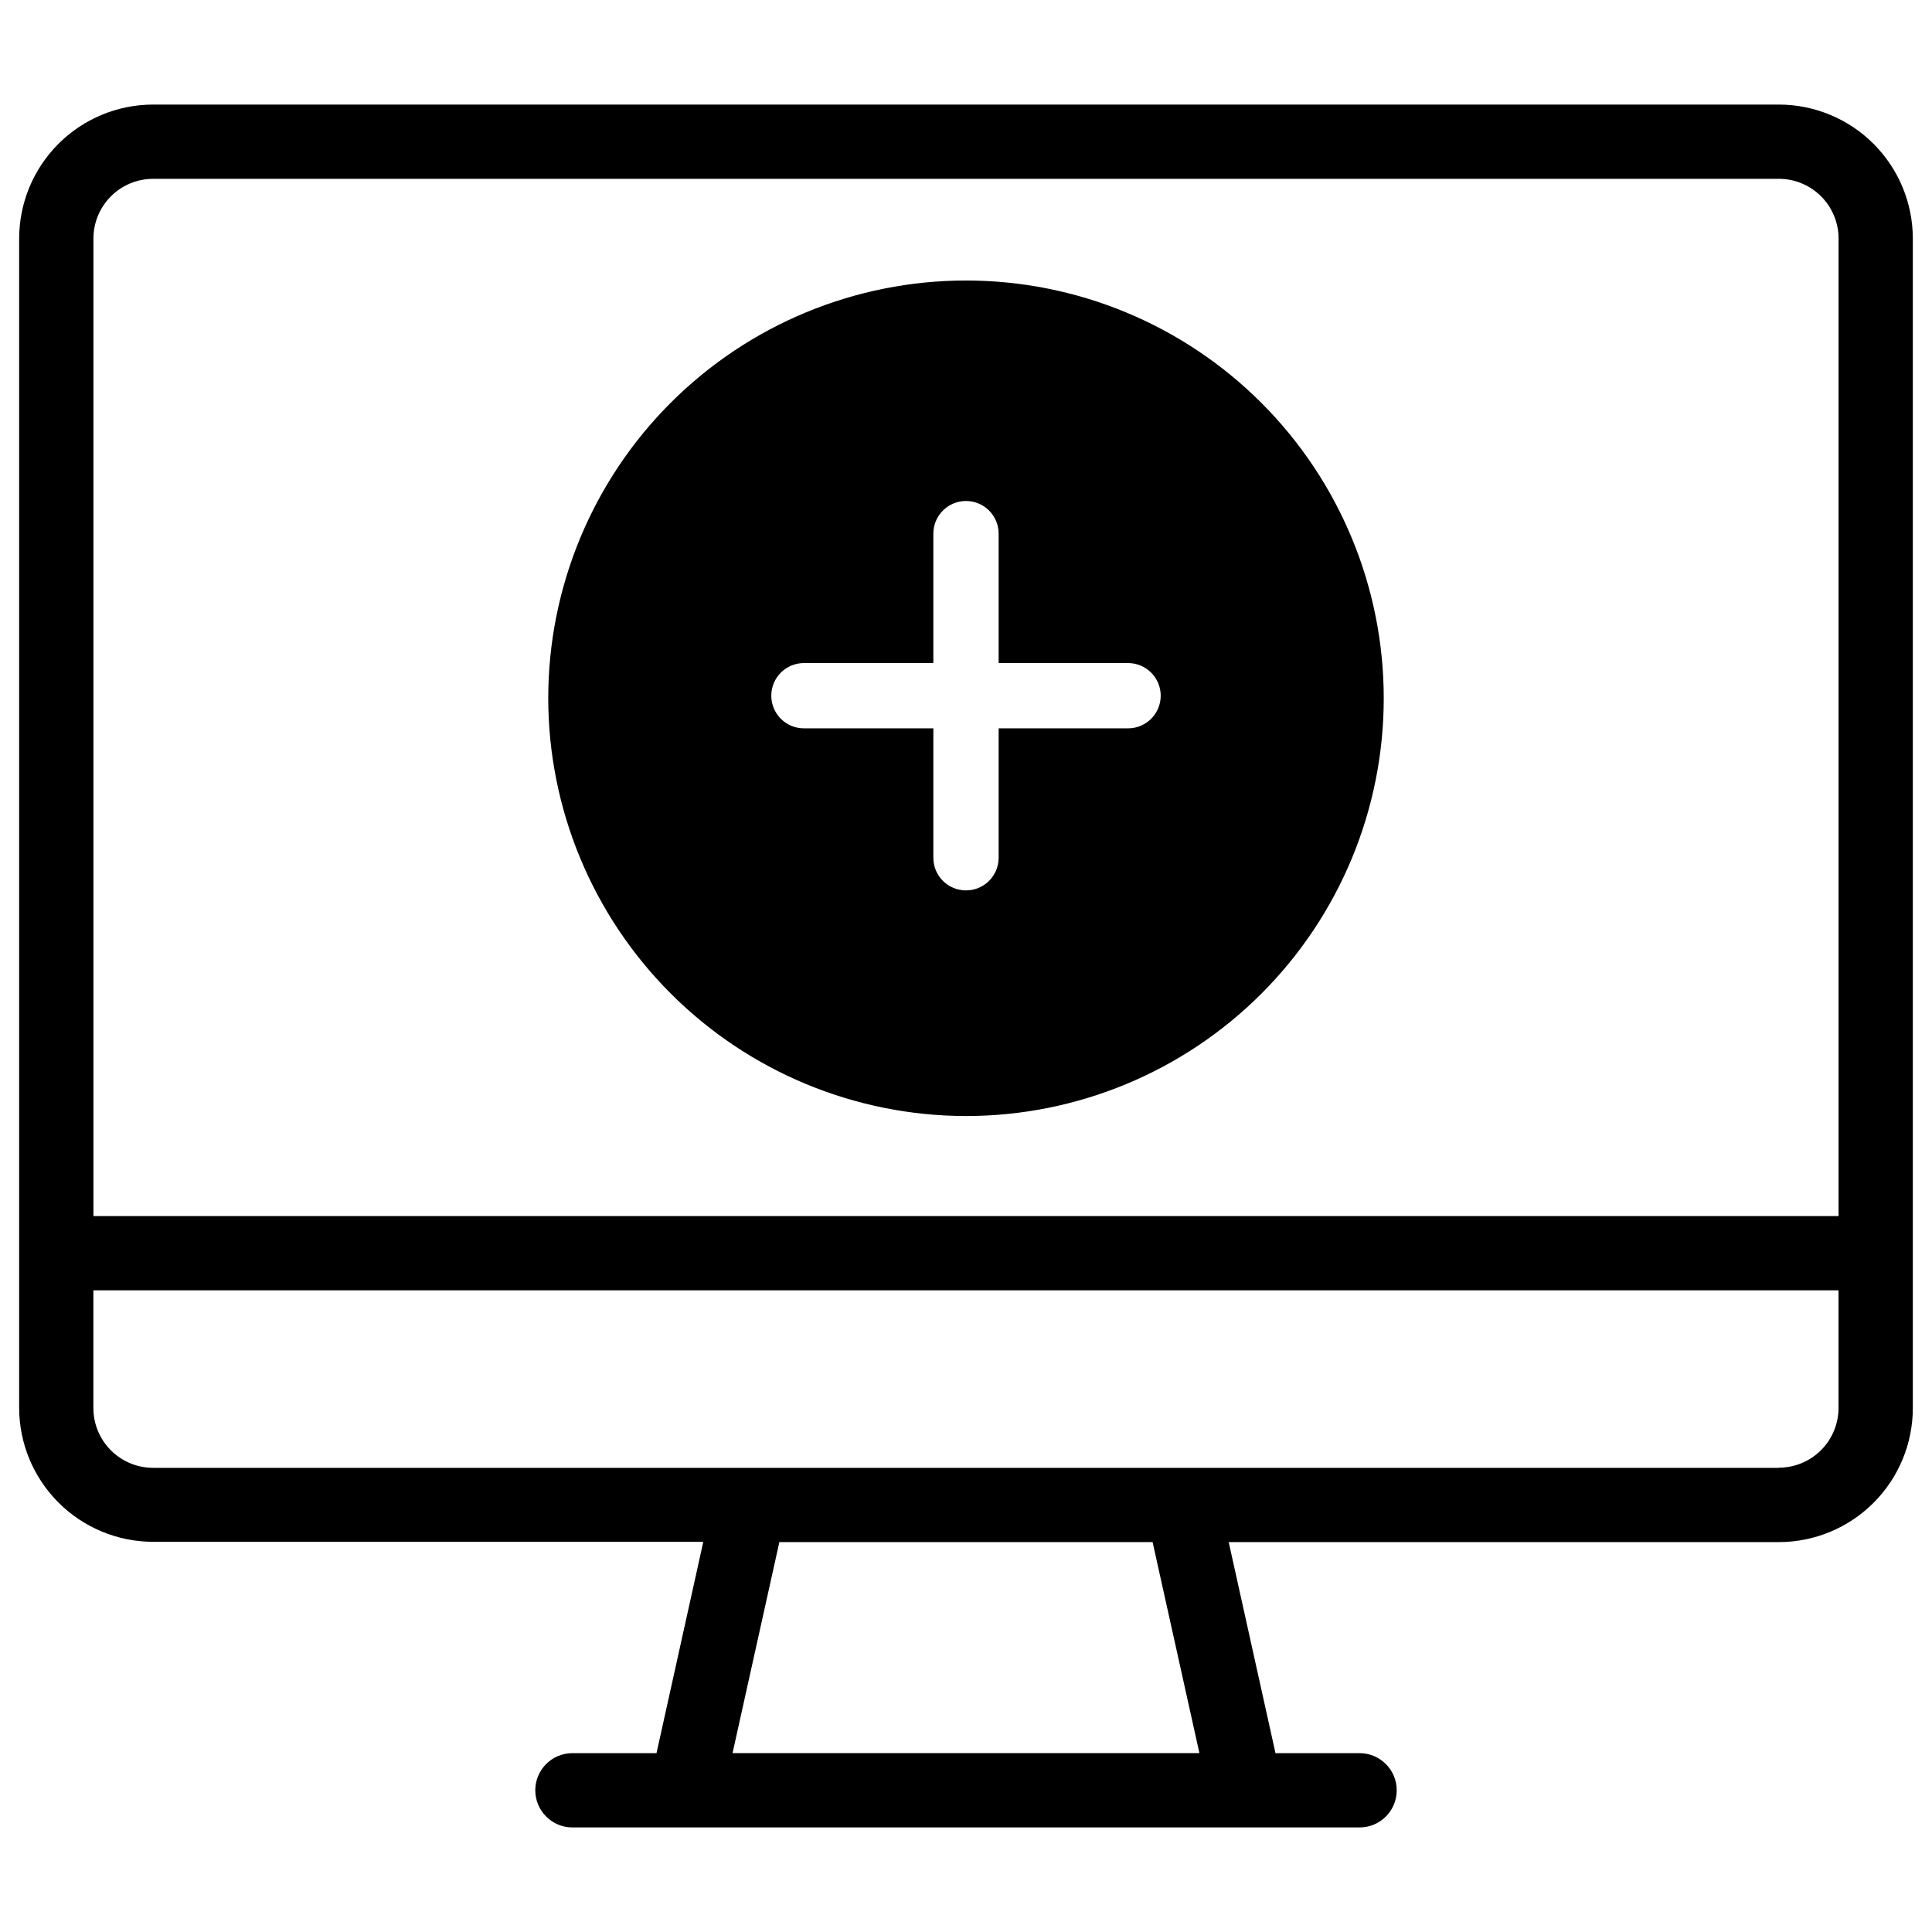
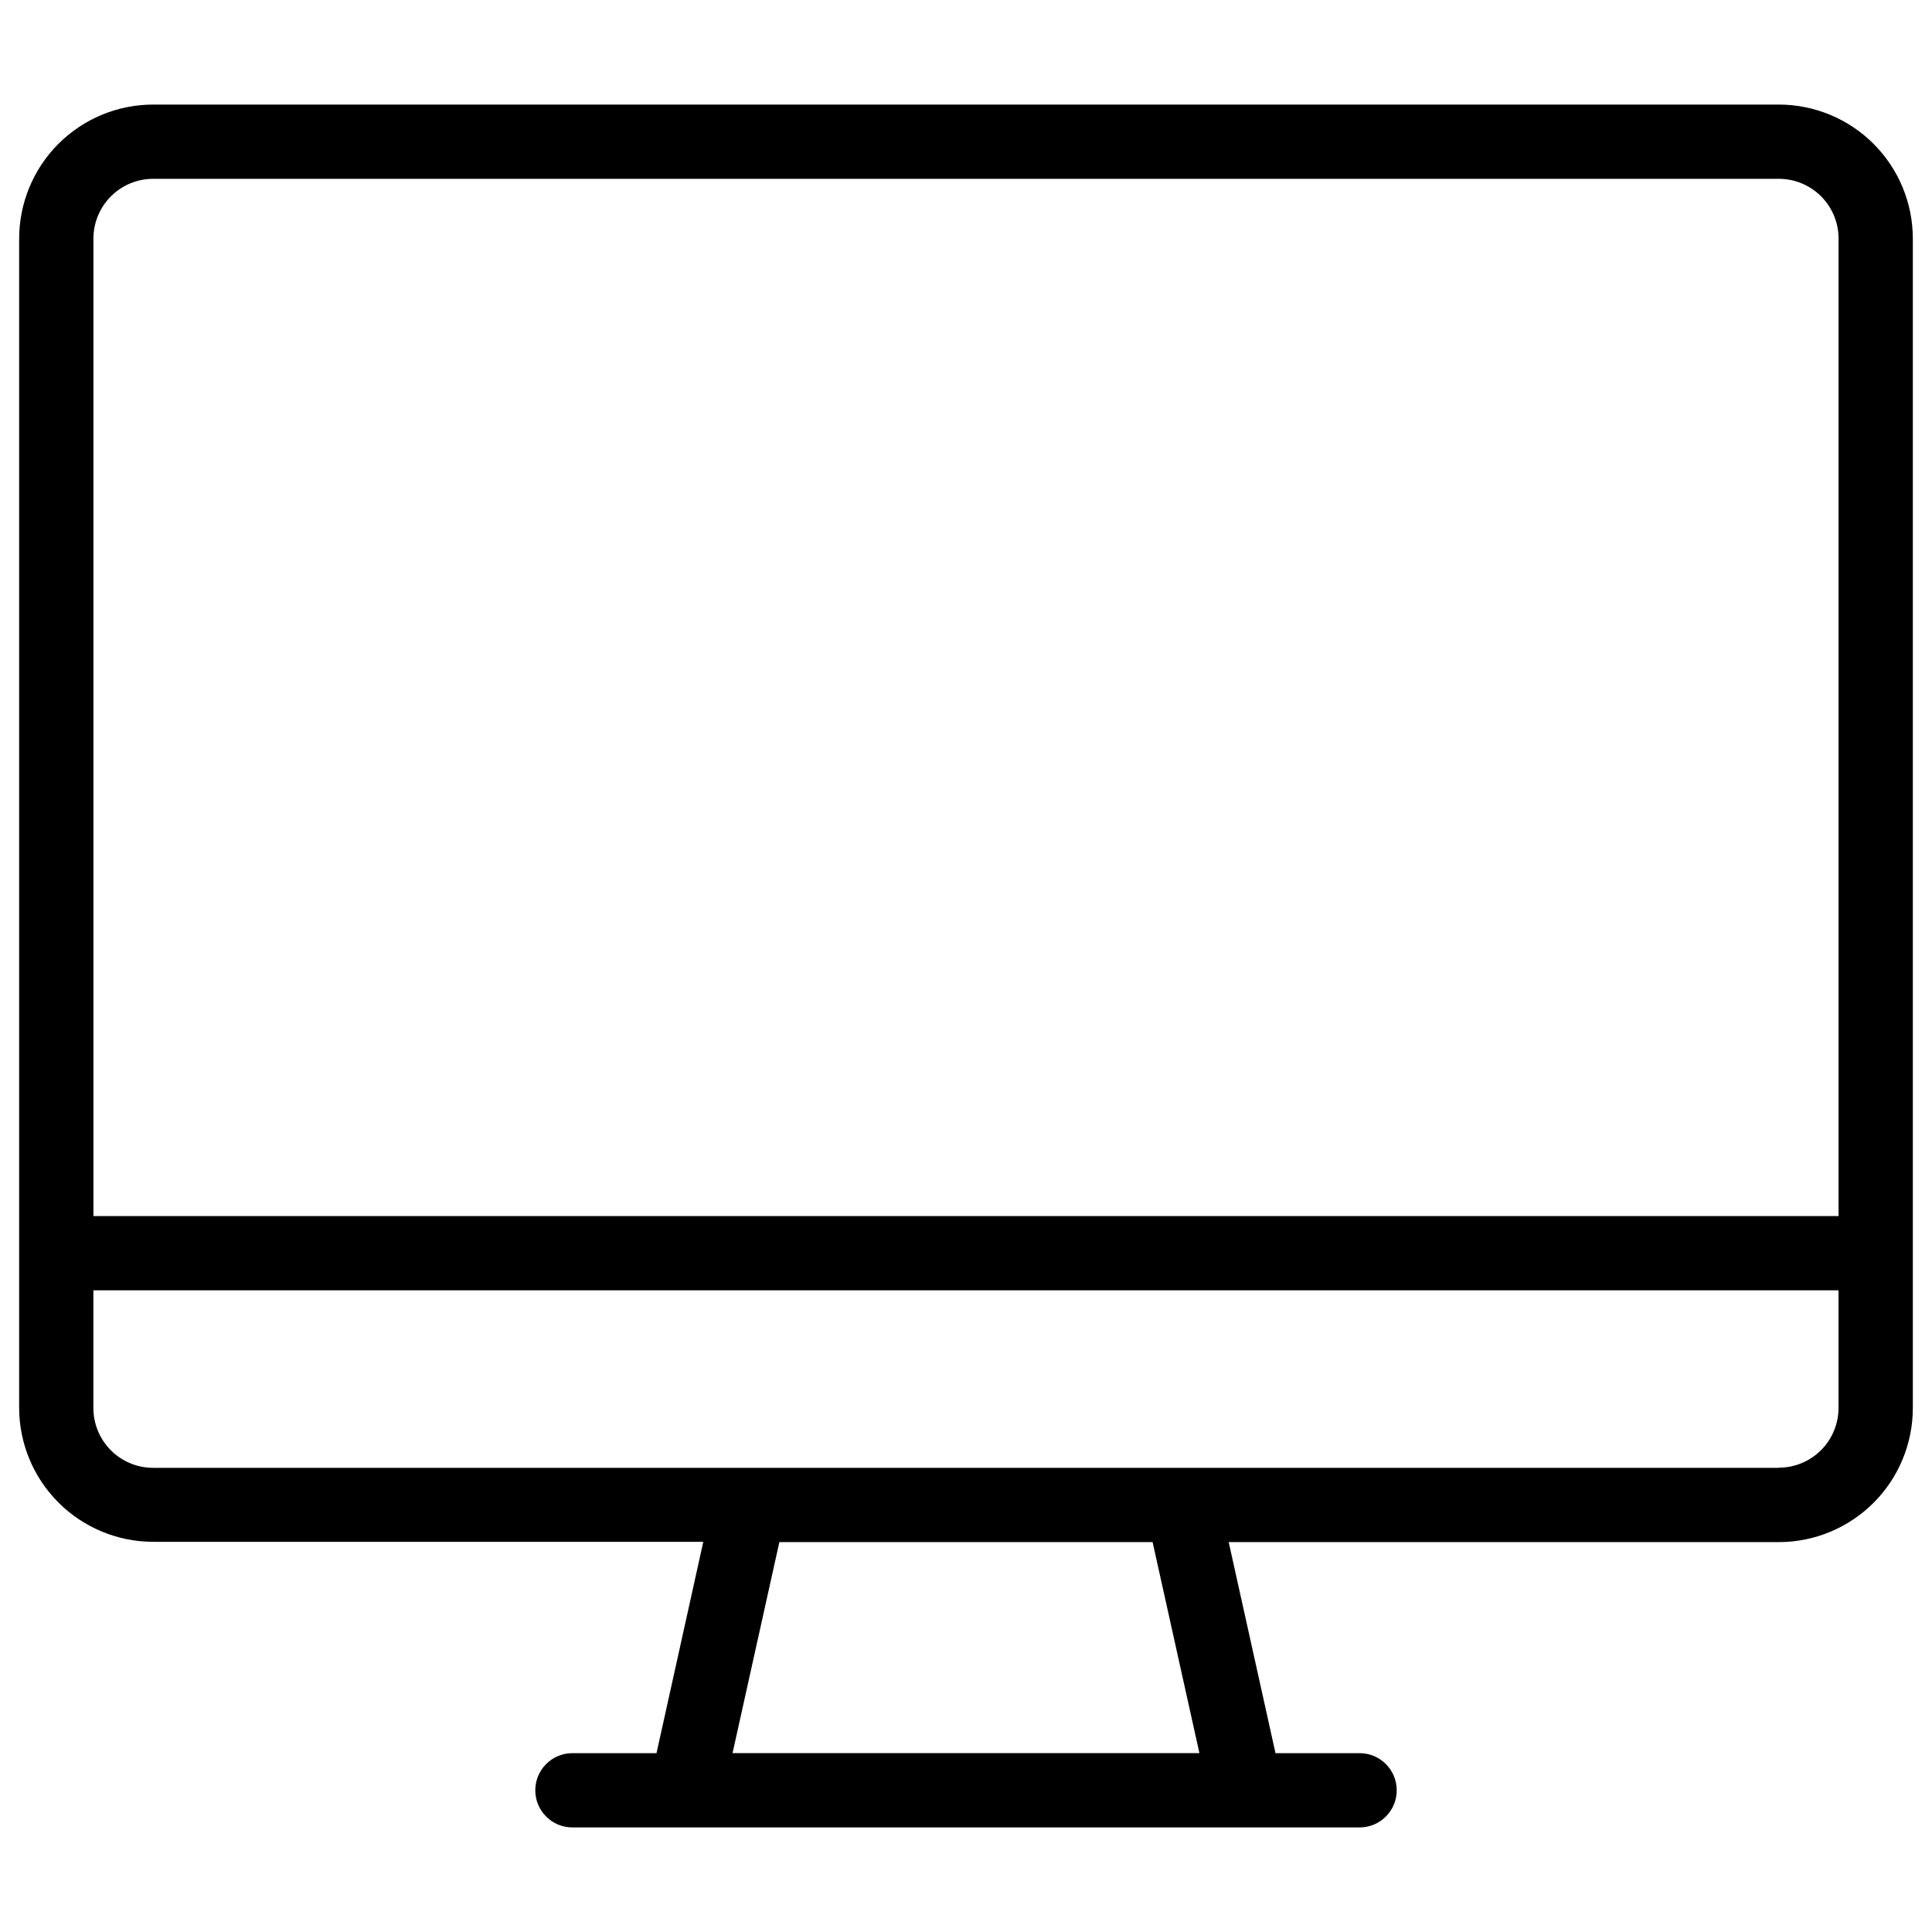
<svg xmlns="http://www.w3.org/2000/svg" fill="#000000" width="800px" height="800px" version="1.1" viewBox="144 144 512 512">
  <g>
    <path d="m615.42 171.71h-430.84c-9.422 0.008-18.453 3.758-25.109 10.422-6.656 6.664-10.395 15.699-10.395 25.121v309.84c0.012 9.414 3.758 18.438 10.414 25.09 6.652 6.656 15.676 10.402 25.09 10.414h145.8l-12.398 56.008h-22.285c-5.438 0-9.84 4.406-9.84 9.84 0 5.438 4.402 9.844 9.84 9.844h208.61c5.434 0 9.84-4.406 9.84-9.844 0-5.434-4.406-9.84-9.84-9.84h-22.289l-12.398-55.93h145.8c9.426-0.012 18.457-3.769 25.117-10.441 6.656-6.672 10.391-15.715 10.383-25.141v-309.84c0-9.422-3.738-18.457-10.395-25.121-6.656-6.664-15.688-10.414-25.105-10.422zm-430.84 19.68h430.84c4.199 0 8.23 1.676 11.199 4.652 2.965 2.973 4.629 7.008 4.621 11.211v259.02h-462.48v-259.02c-0.008-4.203 1.656-8.238 4.625-11.211 2.965-2.977 6.996-4.652 11.199-4.652zm277.28 417.21h-123.73l12.41-55.93h98.91zm153.55-75.609h-430.84c-4.211-0.004-8.242-1.684-11.211-4.668s-4.629-7.023-4.613-11.234v-31.141h462.48v31.141c0.008 4.203-1.656 8.234-4.625 11.211-2.969 2.973-6.996 4.648-11.195 4.652z" />
-     <path d="m400 439.76c29.359 0 57.52-11.664 78.281-32.426 20.762-20.762 32.426-48.922 32.426-78.285 0-29.359-11.664-57.52-32.426-78.281-20.762-20.766-48.922-32.43-78.281-32.43-29.363 0-57.523 11.664-78.285 32.43-20.762 20.762-32.426 48.922-32.426 78.281 0.031 29.352 11.707 57.492 32.465 78.246 20.754 20.758 48.895 32.43 78.246 32.465zm-42.953-120.05h34.301v-34.293c0-4.777 3.875-8.648 8.652-8.648s8.648 3.871 8.648 8.648v34.301h34.301c4.777 0 8.652 3.875 8.652 8.648 0 4.777-3.875 8.652-8.652 8.652h-34.301v34.301c0 4.777-3.871 8.648-8.648 8.648s-8.652-3.871-8.652-8.648v-34.301h-34.301c-4.777 0-8.648-3.875-8.648-8.652 0-4.773 3.871-8.648 8.648-8.648z" />
  </g>
</svg>